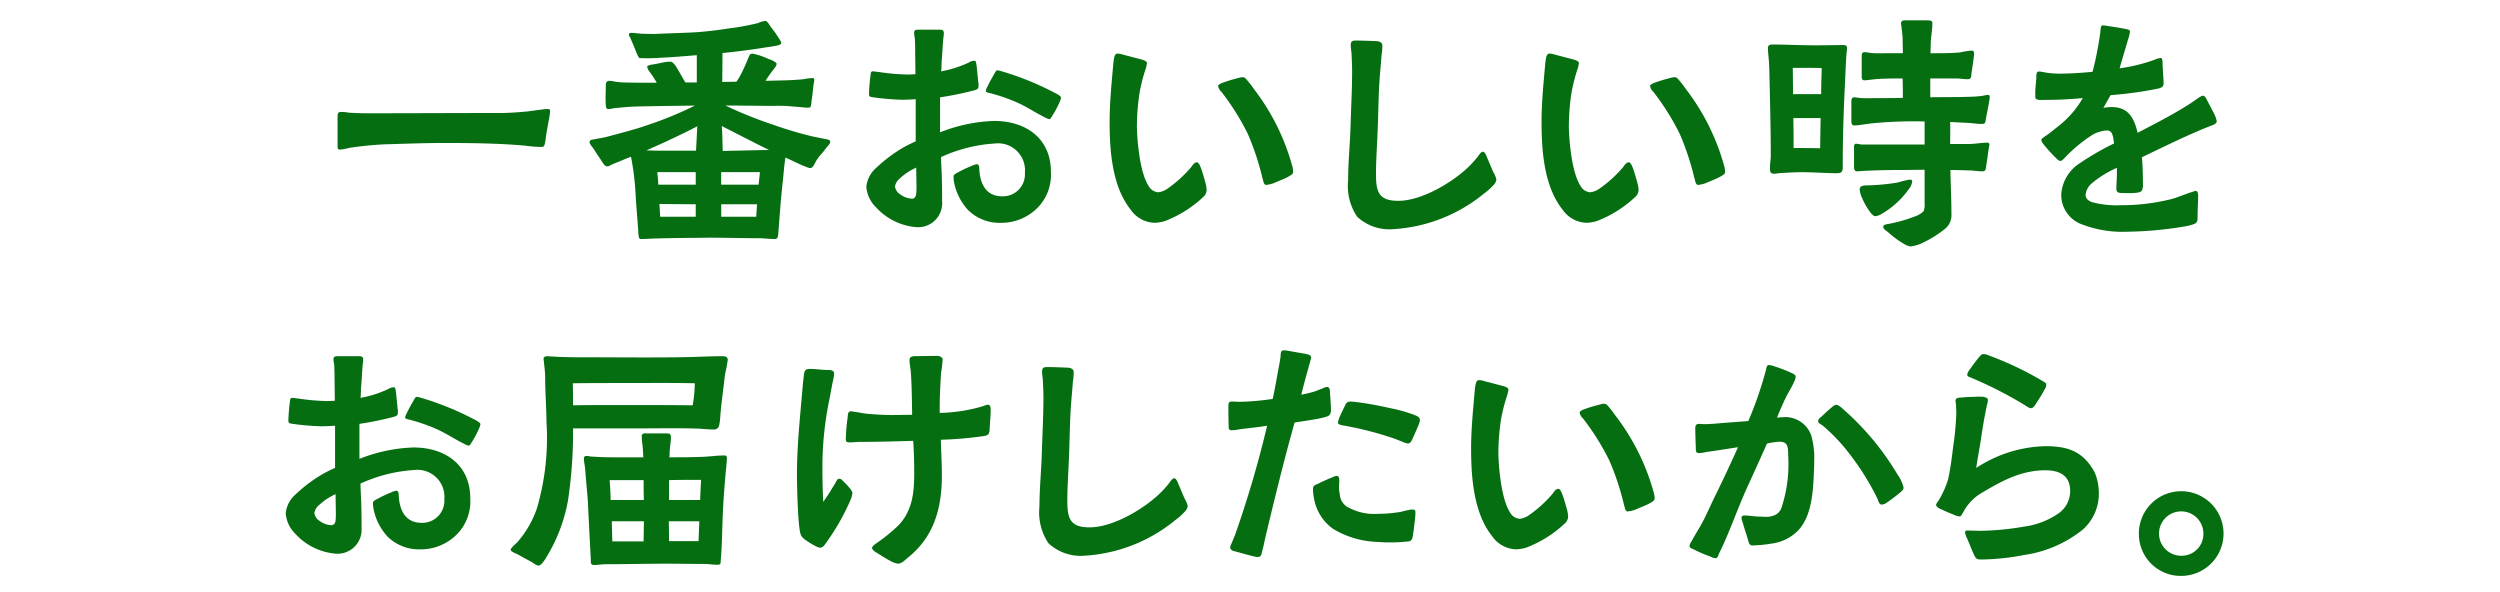
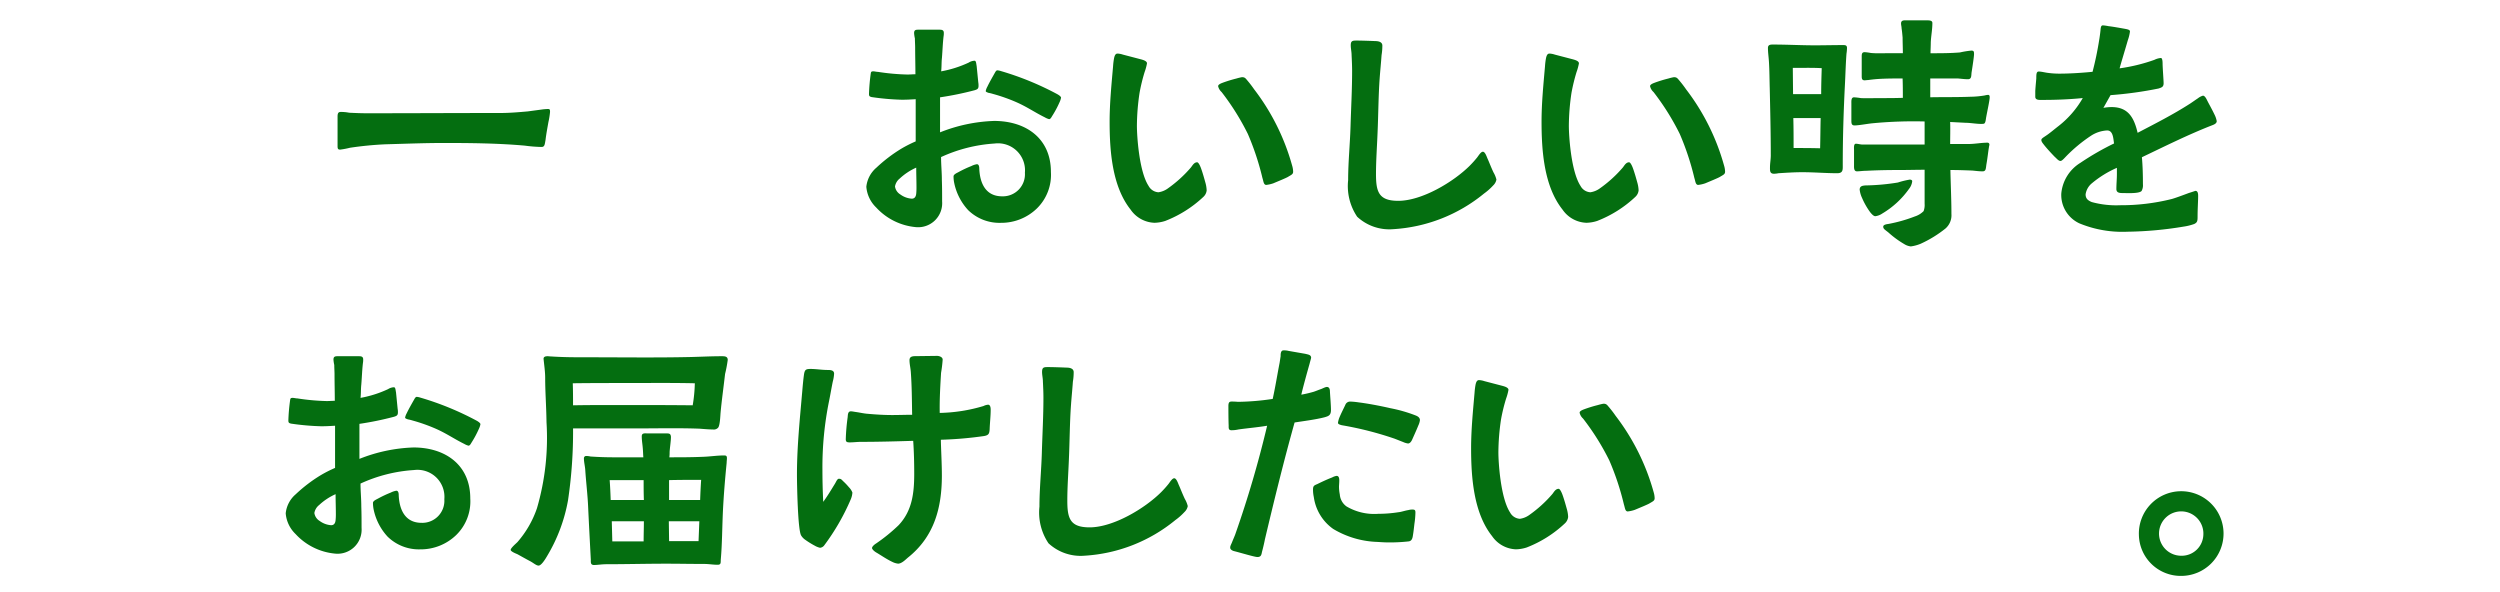
<svg xmlns="http://www.w3.org/2000/svg" width="245" height="58" viewBox="0 0 245 58">
  <defs>
    <clipPath id="clip-path">
      <rect id="長方形_195" data-name="長方形 195" width="245" height="58" transform="translate(38 5526)" fill="#fff" stroke="#707070" stroke-width="1" />
    </clipPath>
  </defs>
  <g id="goro01_text" transform="translate(-38 -5526)" clip-path="url(#clip-path)">
    <g id="goro01_text-2" data-name="goro01_text" transform="translate(-2312.019 4402.787)">
      <path id="パス_1434" data-name="パス 1434" d="M2383.1,1137.511v-2.886c0-.39.13-.442.338-.442a4.234,4.234,0,0,1,.806.078c.572.026,1.144.052,1.716.052,4.368,0,8.711-.026,13.079-.026.909,0,1.819-.078,2.7-.156l1.352-.182a5.515,5.515,0,0,1,.624-.053c.181,0,.208.053.208.287a7.548,7.548,0,0,1-.157.988c-.1.572-.208,1.118-.286,1.768-.077.416-.077.676-.389.676a13.931,13.931,0,0,1-1.638-.13c-2.626-.234-5.33-.26-7.957-.26-1.9,0-3.821.078-5.72.13a33.74,33.74,0,0,0-3.458.338,7.7,7.7,0,0,1-.962.182C2383.128,1137.875,2383.1,1137.771,2383.1,1137.511Z" fill="#046e10" />
-       <path id="パス_1435" data-name="パス 1435" d="M2412.586,1146.169c-.025-.208-.025-.6-.052-.779-.078-1.145-.13-1.509-.234-3.277a26.813,26.813,0,0,0-.442-3.536c-.572.208-1.144.468-1.742.7-.312.13-.416.26-.65.234-.208-.026-.364-.338-.572-.65-.286-.416-.442-.65-.65-.988-.208-.312-.442-.52-.442-.728s.13-.234.494-.286c.442-.1.78-.13,1.17-.234,1.3-.338,3.12-.832,3.744-1.066a36.208,36.208,0,0,0,4.914-2c-1.872.026-4.29.052-4.888.078a24.009,24.009,0,0,0-2.522.13c-.208.026-.416.026-.676.078a1.651,1.651,0,0,1-.468.051c-.182-.077-.156-.208-.182-.389-.052-.624,0-1.326,0-1.95,0-.312.1-.312.208-.416a2.018,2.018,0,0,1,.7.078,8.529,8.529,0,0,0,1.04.078c1.015.026,2.028.026,3.042.026a9.627,9.627,0,0,0-.65-1.014,1.244,1.244,0,0,1-.286-.546c0-.13.312-.208.573-.235.337-.051.779-.155,1.065-.208a2.591,2.591,0,0,1,.729-.051c.155.051.311.259.416.39.337.546.624,1.066.961,1.638h1.119v-2.678c-1.223.1-2.445.208-3.693.26a16.032,16.032,0,0,1-1.924.025c-.1-.051-.234-.416-.286-.493-.182-.494-.364-.91-.546-1.326-.1-.286-.286-.391-.156-.6.078-.1.572-.025,1.092.027.572.026,1.2.026,1.482.026,1.535-.078,3.12-.1,4.212-.183,1.2-.1,2.185-.233,3.017-.364a23.331,23.331,0,0,0,2.808-.519,2.474,2.474,0,0,1,.7-.208c.156,0,.286.181.416.389.259.391.546.7.78,1.093.078.13.441.6.363.728-.077.156-.389.208-.727.259-.338.079-.7.1-.962.157-1.353.208-2.7.389-4.057.52l-.025,2.834,1.4-.026c.131-.208.286-.443.364-.6a13.88,13.88,0,0,0,.624-1.326c.13-.286.26-.7.391-.78.155-.1.441.026.779.1a7.8,7.8,0,0,1,.989.39,1.9,1.9,0,0,1,.753.389c.1.183-.1.391-.389.781-.235.286-.468.65-.676.962l1.065-.026c1.145-.026,1.405-.026,2.705-.131a3.14,3.14,0,0,1,.961-.1c.027.026.053.052.053.182s-.053.312-.078.52c-.053.39-.1,1.014-.183,1.481-.025.183-.025.339-.051.443-.052.26-.1.26-.365.26a5.472,5.472,0,0,1-.649-.052c-.78-.052-1.223-.13-2.263-.13-.7.026-3.3-.026-5.122-.026a40.748,40.748,0,0,0,4.733,1.9,36.661,36.661,0,0,0,3.874,1.144l1.17.234c.234.052.494.052.494.286,0,.208-.182.312-.494.728-.234.339-.416.468-.7.858-.337.468-.441.91-.675.962-.208.052-.39-.078-.7-.182-.624-.259-1.222-.572-1.821-.832-.13.858-.181,1.742-.285,2.6-.183,1.742-.261,2.912-.339,3.9l-.077,1.014c-.053.469-.183.469-.442.469-.416,0-1.04-.078-1.353-.078-1.767,0-3.25-.052-4.992-.052-1.638.025-3.588.025-5.2.077-.234,0-.988.053-1.4.053C2412.638,1146.638,2412.638,1146.56,2412.586,1146.169Zm5.643-8.19c.051-.832.078-1.612.129-2.392-.988.52-1.872.936-3.146,1.534l-1.846.832c.832.026,1.3.026,2.107.026Zm-.027,3.329v-1.223h-3.769c.051.442.077.78.1,1.223Zm0,3.145v-1.222l-3.561-.026.077,1.248Zm6.162-3.145.13-1.223h-3.8v1.223Zm-.233,3.145.078-1.222H2420.7v1.222Zm.338-6.526c.233,0,.572,0,.91-.026-.286-.13-.65-.312-1.17-.572l-3.459-1.768c.078.806.053,1.56.1,2.444Z" fill="#046e10" />
      <path id="パス_1436" data-name="パス 1436" d="M2435.882,1143.543a3.15,3.15,0,0,1-.962-2.027,2.839,2.839,0,0,1,.988-1.872,14.609,14.609,0,0,1,2.418-1.847,12.38,12.38,0,0,1,1.431-.728v-4.134c-.469.026-.859.052-1.353.052a24.544,24.544,0,0,1-2.964-.26c-.208-.052-.259-.1-.259-.312a18.244,18.244,0,0,1,.181-2.055c.027-.13.1-.155.235-.155.155,0,.311.052.467.052a21.64,21.64,0,0,0,2.886.26c.26,0,.521-.026.78-.026,0-.858-.026-1.717-.026-2.6,0-.287-.025-.6-.025-.911a3.444,3.444,0,0,1-.078-.519c0-.286.129-.338.389-.338h2.055c.233,0,.468,0,.468.312a1.784,1.784,0,0,1-.027.364c-.078.676-.1,1.378-.156,2.08-.052.441-.025.884-.077,1.326a10.981,10.981,0,0,0,2.7-.858,1.139,1.139,0,0,1,.571-.182c.157,0,.157.26.208.52l.157,1.586a1.846,1.846,0,0,1,.026.364c0,.286-.13.338-.364.416a30.759,30.759,0,0,1-3.407.7v3.432a15.62,15.62,0,0,1,5.3-1.118c3.094,0,5.564,1.69,5.564,4.993a4.606,4.606,0,0,1-1.378,3.587,5,5,0,0,1-3.51,1.405,4.389,4.389,0,0,1-3.225-1.248,5.576,5.576,0,0,1-1.351-2.6,3.221,3.221,0,0,1-.078-.7c0-.208.338-.338.519-.441a11,11,0,0,1,1.223-.573,1.832,1.832,0,0,1,.546-.182c.181,0,.234.208.234.416.052,1.4.6,2.73,2.235,2.73a2.164,2.164,0,0,0,2.237-2.314,2.644,2.644,0,0,0-2.964-2.86,14.739,14.739,0,0,0-5.252,1.327c0,.753.077,1.481.077,2.235.026.7.026,1.4.026,2.106a2.357,2.357,0,0,1-2.6,2.523A6.006,6.006,0,0,1,2435.882,1143.543Zm3.927-1.352a6.133,6.133,0,0,0,.025-.65c0-.6-.025-1.248-.025-1.9a5.839,5.839,0,0,0-1.613,1.065,1.267,1.267,0,0,0-.467.78,1.089,1.089,0,0,0,.519.781,2.141,2.141,0,0,0,1.118.416C2439.679,1142.686,2439.782,1142.451,2439.809,1142.191Zm12.584-7.488c-1.04-.52-1.716-1.015-2.783-1.482a16.945,16.945,0,0,0-2.288-.806,3.1,3.1,0,0,0-.416-.1c-.155-.052-.285-.1-.285-.182a1.428,1.428,0,0,1,.155-.416c.235-.494.573-1.067.7-1.3.078-.13.156-.312.286-.312a1.521,1.521,0,0,1,.364.078,28.633,28.633,0,0,1,5.512,2.261c.234.131.364.261.364.339a1.8,1.8,0,0,1-.156.468,9.731,9.731,0,0,1-.728,1.352c-.1.182-.183.286-.286.286A1.579,1.579,0,0,1,2452.393,1134.7Z" fill="#046e10" />
      <path id="パス_1437" data-name="パス 1437" d="M2460.816,1143.751c-1.82-2.288-2.054-5.8-2.054-8.606,0-1.82.182-3.64.338-5.434a6.8,6.8,0,0,1,.1-.807c.052-.233.13-.441.338-.441a1.923,1.923,0,0,1,.52.1l1.794.469c.182.052.572.155.572.39a5.262,5.262,0,0,1-.234.858,17.715,17.715,0,0,0-.494,2.028,22.454,22.454,0,0,0-.26,3.224c0,.962.208,4.472,1.144,5.9a1.174,1.174,0,0,0,.962.624,2.07,2.07,0,0,0,.91-.365,12.385,12.385,0,0,0,2.288-2.08c.156-.208.313-.494.6-.494.1,0,.234.208.364.546.183.494.338,1.066.468,1.534a3.262,3.262,0,0,1,.1.676,1,1,0,0,1-.312.624,11.537,11.537,0,0,1-3.744,2.366,3.628,3.628,0,0,1-1.066.183A2.967,2.967,0,0,1,2460.816,1143.751Zm12.922-3.094a26.141,26.141,0,0,0-1.429-4.316,24.21,24.21,0,0,0-2.575-4.109,1.083,1.083,0,0,1-.338-.571c0-.13.157-.234.442-.338a12.908,12.908,0,0,1,1.352-.416,4.9,4.9,0,0,1,.546-.131c.26,0,.338.1.494.287a11.131,11.131,0,0,1,.7.91,21.847,21.847,0,0,1,3.717,7.463,2.2,2.2,0,0,1,.1.6c0,.26-.183.312-.521.52-.233.131-.935.416-1.429.624a3.2,3.2,0,0,1-.7.156C2473.843,1141.308,2473.843,1140.969,2473.738,1140.657Z" fill="#046e10" />
      <path id="パス_1438" data-name="パス 1438" d="M2483.021,1144.453a5.386,5.386,0,0,1-.884-3.588c0-1.742.181-3.51.234-5.252.052-1.794.155-3.614.155-5.434,0-.52-.025-1.04-.051-1.56,0-.364-.1-.728-.079-1.066.027-.365.235-.365.6-.365.416,0,1.274.027,1.794.052.416,0,.7.131.7.443a5.793,5.793,0,0,1-.078.936c-.053.754-.13,1.508-.183,2.235-.129,1.769-.129,3.563-.208,5.331-.051,1.352-.155,2.73-.155,4.083,0,1.741.26,2.626,2.184,2.626,2.314,0,5.408-1.847,7.02-3.458a10.223,10.223,0,0,0,.7-.781c.13-.156.364-.572.572-.572.234,0,.39.546.468.7.13.286.338.832.572,1.326a2.585,2.585,0,0,1,.286.7,1.044,1.044,0,0,1-.312.572,5.846,5.846,0,0,1-.91.806,15.476,15.476,0,0,1-8.892,3.485A4.629,4.629,0,0,1,2483.021,1144.453Z" fill="#046e10" />
      <path id="パス_1439" data-name="パス 1439" d="M2503.145,1143.751c-1.821-2.288-2.054-5.8-2.054-8.606,0-1.82.181-3.64.338-5.434a6.657,6.657,0,0,1,.1-.807c.053-.233.13-.441.338-.441a1.936,1.936,0,0,1,.521.1l1.794.469c.181.052.572.155.572.39a5.268,5.268,0,0,1-.235.858,18.186,18.186,0,0,0-.494,2.028,22.593,22.593,0,0,0-.259,3.224c0,.962.208,4.472,1.144,5.9a1.172,1.172,0,0,0,.962.624,2.078,2.078,0,0,0,.91-.365,12.388,12.388,0,0,0,2.288-2.08c.156-.208.312-.494.6-.494.1,0,.234.208.364.546.182.494.338,1.066.468,1.534a3.221,3.221,0,0,1,.1.676,1,1,0,0,1-.311.624,11.534,11.534,0,0,1-3.744,2.366,3.637,3.637,0,0,1-1.067.183A2.966,2.966,0,0,1,2503.145,1143.751Zm12.922-3.094a26.214,26.214,0,0,0-1.43-4.316,24.188,24.188,0,0,0-2.574-4.109,1.083,1.083,0,0,1-.338-.571c0-.13.156-.234.442-.338a12.89,12.89,0,0,1,1.352-.416,4.787,4.787,0,0,1,.546-.131c.26,0,.338.1.494.287a11.024,11.024,0,0,1,.7.91,21.855,21.855,0,0,1,3.718,7.463,2.2,2.2,0,0,1,.1.6c0,.26-.182.312-.52.52-.234.131-.936.416-1.43.624a3.168,3.168,0,0,1-.7.156C2516.171,1141.308,2516.171,1140.969,2516.067,1140.657Z" fill="#046e10" />
      <path id="パス_1440" data-name="パス 1440" d="M2523.477,1139.617c0-.389.078-.78.078-1.17,0-2.184-.052-4.368-.1-6.526-.026-.884-.026-1.769-.078-2.626-.026-.468-.1-.937-.1-1.378,0-.338.259-.338.52-.338,1.378,0,2.73.077,4.082.077.91,0,1.82-.025,2.73-.025.234,0,.416,0,.416.286a4.243,4.243,0,0,1-.052.571c-.078,1.04-.1,2.08-.156,3.12-.13,2.575-.208,5.175-.208,7.749,0,.468.052.832-.546.832-1.118,0-2.262-.1-3.407-.1-.779,0-1.559.052-2.339.1a2.586,2.586,0,0,1-.442.052C2523.451,1140.241,2523.477,1139.929,2523.477,1139.617Zm5.018-7.177c0-.832.026-1.689.052-2.547-.859-.052-1.95-.026-2.834-.026l.026,2.573Zm-.052,2.341h-2.678c.026.962.026,1.95.026,2.938.7,0,1.742,0,2.6.026C2528.417,1136.757,2528.417,1135.769,2528.443,1134.781Zm8.19,12.351a9.23,9.23,0,0,1-1.56-1.145c-.364-.286-.52-.364-.494-.6.052-.183.39-.208.546-.235a14.578,14.578,0,0,0,2.548-.727,2.128,2.128,0,0,0,.858-.521,1.689,1.689,0,0,0,.1-.727v-3.328c-.807,0-1.587.025-2.445.025-1.352,0-2.288.026-3.328.078-.286,0-.6.052-.858.052-.312,0-.286-.363-.286-.6V1137.9c0-.156-.052-.6.182-.6.208,0,.442.078.65.078h6.085v-2.262a42.594,42.594,0,0,0-5.149.182c-.494.052-1.326.208-1.716.208-.312,0-.312-.234-.312-.52v-1.664c0-.208-.026-.572.26-.572a6.031,6.031,0,0,1,.677.078c.6.025,1.221,0,1.819,0,.754,0,1.534,0,2.288-.026,0-.676,0-1.222-.025-1.9-.624,0-1.249,0-1.9.026a13.992,13.992,0,0,0-1.482.13c-.13,0-.234.026-.338.026-.286,0-.286-.208-.286-.443v-1.9c0-.234.026-.416.286-.416a4.705,4.705,0,0,1,.6.078c.52.052,1.04.026,1.56.026h1.586c0-.52-.025-1.014-.025-1.535-.027-.311-.053-.624-.1-.91,0-.155-.052-.311-.052-.468,0-.286.208-.311.416-.311h2.054c.286,0,.6,0,.6.26,0,.65-.13,1.274-.157,1.9,0,.363-.026.728-.026,1.066.962,0,1.95,0,2.887-.079a8.47,8.47,0,0,1,1.118-.181c.26,0,.26.13.26.364,0,.182-.13,1.092-.235,1.742-.051.312.027.7-.364.7-.338,0-.676-.051-1.014-.077h-2.677v1.846c1.3-.026,2.6,0,3.925-.052a8.99,8.99,0,0,0,1.43-.13,1.313,1.313,0,0,1,.313-.052c.129,0,.156.1.156.234,0,.286-.208,1.222-.338,1.924-.053.26-.053.676-.286.676-.469.052-1.223-.1-1.742-.1l-1.508-.078c.025.728,0,1.456,0,2.158h1.794c.624,0,1.248-.13,1.872-.13a.178.178,0,0,1,.181.182c0,.1-.051.208-.051.312-.052.234-.13,1.014-.235,1.586-.078.468-.025.754-.441.728-.286,0-.677-.052-.963-.078-.7-.026-1.43-.052-2.132-.052.027,1.431.1,2.86.1,4.316a1.716,1.716,0,0,1-.6,1.43,11.439,11.439,0,0,1-2.418,1.482,3.835,3.835,0,0,1-.962.26A1.521,1.521,0,0,1,2536.633,1147.132Zm-3.354-3.147a7.031,7.031,0,0,1-.78-1.378,2.55,2.55,0,0,1-.234-.832c.026-.312.234-.364.572-.39a21.6,21.6,0,0,0,3.172-.285,8.116,8.116,0,0,1,1.171-.287c.1,0,.259.052.233.182a1.448,1.448,0,0,1-.311.729,8.571,8.571,0,0,1-2.626,2.418,1.553,1.553,0,0,1-.677.259C2533.644,1144.4,2533.461,1144.22,2533.279,1143.985Z" fill="#046e10" />
      <path id="パス_1441" data-name="パス 1441" d="M2553.794,1145.1a3.066,3.066,0,0,1-1.769-2.913,3.94,3.94,0,0,1,1.872-3.016,26.574,26.574,0,0,1,3.3-1.9c-.078-.442-.078-1.274-.677-1.274a3.182,3.182,0,0,0-1.585.52,14.743,14.743,0,0,0-2.418,2c-.13.13-.39.442-.546.468-.208.027-.416-.26-.573-.389-.181-.183-.675-.7-1.013-1.119-.157-.208-.313-.364-.313-.546,0-.156.235-.26.6-.52s.727-.572,1.065-.832a9.372,9.372,0,0,0,2.393-2.756c-1.3.13-2.626.182-3.927.182-.285,0-.727.051-.727-.312v-.572c.026-.442.078-.937.1-1.222,0-.364,0-.677.234-.677.26,0,.624.1.884.13a8.035,8.035,0,0,0,1.145.078c1.013,0,2.236-.078,3.25-.181a31.684,31.684,0,0,0,.65-3.12c.026-.13.1-.651.13-.962.025-.286.052-.468.233-.468a4.052,4.052,0,0,1,.546.077c.469.053,1.171.183,1.613.261.286.052.494.1.494.26a3.989,3.989,0,0,1-.208.858c-.26.909-.7,2.34-.806,2.756a17.214,17.214,0,0,0,3.406-.832,1.737,1.737,0,0,1,.65-.183c.156.027.156.443.156.624.026.677.1,1.587.1,1.847,0,.364-.182.416-.494.52a37.2,37.2,0,0,1-4.707.65l-.7,1.248a4.234,4.234,0,0,1,.806-.078c1.664,0,2.21,1.092,2.548,2.522,1.69-.884,3.484-1.794,5.1-2.834.13-.078.494-.339.806-.547a1.487,1.487,0,0,1,.494-.259c.208,0,.364.364.443.52.129.26.441.806.675,1.3a2.3,2.3,0,0,1,.234.676c0,.26-.338.364-.546.442-2.314.91-4.55,2.028-6.786,3.094.078.884.1,1.768.1,2.652a1.135,1.135,0,0,1-.13.651c-.234.285-1.482.208-1.872.208-.286,0-.6-.027-.6-.391,0-.494.051-.988.051-1.481v-.6a10.085,10.085,0,0,0-2.443,1.508,1.714,1.714,0,0,0-.624,1.093c0,.416.233.6.6.753a9.027,9.027,0,0,0,2.782.312,20.388,20.388,0,0,0,5.018-.6c.234-.051,1.092-.364,1.716-.6.338-.1.624-.208.65-.208.312,0,.26.493.26.7s-.052,1.171-.052,1.768c0,.443,0,.624-.338.781a5.336,5.336,0,0,1-1.066.259,35.876,35.876,0,0,1-5.461.495A11.044,11.044,0,0,1,2553.794,1145.1Z" fill="#046e10" />
      <path id="パス_1442" data-name="パス 1442" d="M2378.98,1175.543a3.148,3.148,0,0,1-.961-2.027,2.839,2.839,0,0,1,.988-1.872,14.558,14.558,0,0,1,2.418-1.847,12.284,12.284,0,0,1,1.43-.728v-4.134c-.468.026-.858.052-1.352.052a24.506,24.506,0,0,1-2.964-.26c-.208-.052-.26-.1-.26-.312a18.3,18.3,0,0,1,.182-2.055c.026-.13.1-.155.234-.155.156,0,.312.052.468.052a21.636,21.636,0,0,0,2.886.26c.26,0,.52-.026.78-.026,0-.858-.026-1.717-.026-2.6,0-.287-.026-.6-.026-.911a3.541,3.541,0,0,1-.078-.519c0-.286.13-.338.39-.338h2.055c.233,0,.467,0,.467.312a1.833,1.833,0,0,1-.026.364c-.078.676-.1,1.378-.156,2.08-.052.441-.026.884-.077,1.326a10.979,10.979,0,0,0,2.7-.858,1.137,1.137,0,0,1,.571-.182c.156,0,.156.26.208.52l.156,1.586a1.764,1.764,0,0,1,.027.364c0,.286-.13.338-.365.416a30.76,30.76,0,0,1-3.406.7v3.432a15.613,15.613,0,0,1,5.3-1.118c3.094,0,5.563,1.69,5.563,4.993a4.605,4.605,0,0,1-1.378,3.587,5,5,0,0,1-3.509,1.405A4.389,4.389,0,0,1,2388,1175.8a5.589,5.589,0,0,1-1.352-2.6,3.3,3.3,0,0,1-.078-.7c0-.208.338-.338.52-.441a11.072,11.072,0,0,1,1.222-.573,1.852,1.852,0,0,1,.546-.182c.182,0,.235.208.235.416.051,1.4.6,2.73,2.235,2.73a2.163,2.163,0,0,0,2.236-2.314,2.644,2.644,0,0,0-2.963-2.86,14.726,14.726,0,0,0-5.252,1.327c0,.753.077,1.481.077,2.235.026.7.026,1.4.026,2.106a2.358,2.358,0,0,1-2.6,2.523A6.011,6.011,0,0,1,2378.98,1175.543Zm3.927-1.352a5.848,5.848,0,0,0,.026-.65c0-.6-.026-1.248-.026-1.9a5.854,5.854,0,0,0-1.612,1.065,1.265,1.265,0,0,0-.468.78,1.091,1.091,0,0,0,.52.781,2.139,2.139,0,0,0,1.118.416C2382.777,1174.686,2382.881,1174.451,2382.907,1174.191Zm12.584-7.488c-1.04-.52-1.716-1.015-2.782-1.482a17.041,17.041,0,0,0-2.288-.806,3.141,3.141,0,0,0-.416-.1c-.155-.052-.285-.1-.285-.182a1.393,1.393,0,0,1,.155-.416c.234-.494.572-1.067.7-1.3.078-.13.156-.312.286-.312a1.531,1.531,0,0,1,.365.078,28.6,28.6,0,0,1,5.511,2.261c.235.131.365.261.365.339a1.769,1.769,0,0,1-.157.468,9.7,9.7,0,0,1-.727,1.352c-.1.182-.183.286-.286.286A1.6,1.6,0,0,1,2395.491,1166.7Z" fill="#046e10" />
      <path id="パス_1443" data-name="パス 1443" d="M2402.043,1178.247c-.494-.26-1.092-.6-1.326-.727-.13-.052-.651-.26-.651-.416,0-.183.521-.625.651-.754a9.9,9.9,0,0,0,1.924-3.329,24.567,24.567,0,0,0,.936-8.424c-.026-1.743-.13-2.912-.13-4.342,0-.624-.1-1.275-.156-1.847-.026-.233.182-.285.39-.285.13,0,.26.025.39.025,1.222.079,2.288.079,3.536.079,3.38,0,6.76.051,10.14-.027.988-.025,1.977-.077,2.99-.077.286,0,.6,0,.6.363a12.563,12.563,0,0,1-.261,1.378c-.13,1.145-.338,2.653-.441,3.8-.027.286-.052,1.3-.26,1.482a.575.575,0,0,1-.494.156c-.338,0-.988-.052-1.3-.078-2.054-.078-4.107-.026-6.162-.026h-6.24a45.637,45.637,0,0,1-.494,7.046,16.11,16.11,0,0,1-2.08,5.512c-.182.312-.546.885-.806.885C2402.589,1178.638,2402.354,1178.43,2402.043,1178.247Zm8.606-15.34c2.418,0,4.836,0,7.254.026a14.532,14.532,0,0,0,.208-2.159c-2.183-.051-4.368-.025-6.551-.025-1.794,0-3.615,0-5.409.025.026.7.026,1.431.026,2.159C2407.686,1162.907,2409.167,1162.907,2410.649,1162.907Zm-2.73,15.158c-.052-1.013-.182-3.406-.26-5.122-.052-1.248-.208-2.47-.286-3.692-.026-.364-.13-.754-.13-1.118a.219.219,0,0,1,.235-.234,2.039,2.039,0,0,1,.416.052q1.129.078,2.261.078h2.912c-.026-.286-.026-.572-.051-.832-.027-.416-.105-.806-.105-1.222,0-.364.313-.287.624-.287h1.691c.337,0,.519-.025.545.339,0,.416-.1.988-.129,1.482a3.515,3.515,0,0,1-.027.52c1.118,0,2.158,0,3.38-.052.651-.026,1.326-.13,1.977-.13.181,0,.286.026.286.26,0,.156-.027.312-.027.468-.156,1.56-.286,3.146-.364,4.706-.077,1.664-.077,3.25-.208,4.733-.025.311.053.546-.311.546-.443,0-.859-.079-1.3-.079-1.248,0-2.5-.026-3.771-.026-1.95,0-3.9.053-5.85.053-.416,0-.884.077-1.222.077C2407.894,1178.56,2407.919,1178.352,2407.919,1178.065Zm5.2-5.85c-.025-.676-.025-1.3-.025-1.95h-3.328c.051.65.077,1.3.1,1.95Zm-.025,4.056c0-.675.025-1.326.025-1.976h-3.145l.051,1.976Zm5.382-.026.078-1.95h-2.991l.027,1.95Zm.156-4.03c.025-.65.052-1.3.1-1.976-1.065,0-2.105,0-3.145.026v1.95Z" fill="#046e10" />
      <path id="パス_1444" data-name="パス 1444" d="M2429.863,1176.688a8.236,8.236,0,0,1-.963-.6,1.316,1.316,0,0,1-.363-.39c-.338-.494-.416-5.095-.416-5.98,0-2.73.286-5.46.52-8.164.026-.312.1-1.2.182-1.716.077-.416.208-.468.65-.468.494,0,1.118.1,1.612.1.286,0,.676,0,.676.364a3.761,3.761,0,0,1-.13.78c-.13.624-.235,1.274-.364,1.9a32.491,32.491,0,0,0-.65,6.734c0,1.04.026,2.106.078,3.146.442-.6.806-1.222,1.144-1.768.13-.208.234-.52.416-.494.182,0,.234.078.39.234a6.232,6.232,0,0,1,.572.6,1.487,1.487,0,0,1,.338.52,2.045,2.045,0,0,1-.156.65,21.893,21.893,0,0,1-2.627,4.551.581.581,0,0,1-.389.208A1.785,1.785,0,0,1,2429.863,1176.688Zm7.592,1.585c-.546-.259-.988-.572-1.508-.883-.286-.157-.468-.365-.468-.469,0-.155.26-.363.39-.442a16.722,16.722,0,0,0,2.21-1.793c1.353-1.431,1.534-3.2,1.534-5.071,0-1.066-.026-2.132-.1-3.2-1.69.052-3.405.1-5.1.1-.39,0-.754.052-1.118.052-.286,0-.39-.052-.39-.312a19.681,19.681,0,0,1,.182-2.132c.026-.208,0-.6.312-.6.156,0,.364.052.572.077.338.053.7.131.988.157.858.078,1.69.13,2.5.13.65,0,1.3-.026,1.95-.026-.026-1.378-.026-2.757-.13-4.186-.026-.39-.129-.781-.129-1.17s.363-.39.649-.39l2.055-.026c.181,0,.546.1.546.364a12.621,12.621,0,0,1-.157,1.3c-.078,1.3-.156,2.626-.13,3.926a15.888,15.888,0,0,0,4.29-.676,1.258,1.258,0,0,1,.443-.13c.233,0,.26.311.26.494,0,.624-.079,1.273-.1,1.9-.025.443-.1.6-.546.677a36.722,36.722,0,0,1-4.238.364c.026,1.17.1,2.34.1,3.51,0,3.172-.754,6.006-3.354,8.061-.234.208-.6.571-.936.571A1.639,1.639,0,0,1,2437.455,1178.273Z" fill="#046e10" />
      <path id="パス_1445" data-name="パス 1445" d="M2452.77,1176.453a5.392,5.392,0,0,1-.885-3.588c0-1.742.182-3.51.234-5.252.052-1.794.156-3.614.156-5.434,0-.52-.026-1.04-.051-1.56,0-.364-.105-.728-.078-1.066.025-.365.233-.365.6-.365.416,0,1.275.027,1.794.052.416,0,.7.131.7.443a5.455,5.455,0,0,1-.078.936c-.052.754-.13,1.508-.182,2.235-.129,1.769-.129,3.563-.208,5.331-.051,1.352-.156,2.73-.156,4.083,0,1.741.26,2.626,2.185,2.626,2.313,0,5.408-1.847,7.019-3.458a10.021,10.021,0,0,0,.7-.781c.13-.156.365-.572.573-.572.234,0,.389.546.468.7.129.286.337.832.572,1.326a2.626,2.626,0,0,1,.286.7,1.048,1.048,0,0,1-.313.572,5.857,5.857,0,0,1-.91.806,15.47,15.47,0,0,1-8.891,3.485A4.629,4.629,0,0,1,2452.77,1176.453Z" fill="#046e10" />
      <path id="パス_1446" data-name="パス 1446" d="M2471,1177.233c-.26-.051-.416-.208-.416-.312-.025-.155.052-.285.156-.52.13-.338.312-.728.365-.91a104.917,104.917,0,0,0,3.093-10.556c-.935.156-1.872.234-2.807.364a3.193,3.193,0,0,1-.677.078c-.312,0-.286-.208-.286-.468-.026-.572-.026-1.69-.026-1.9,0-.365.1-.443.312-.443a5.95,5.95,0,0,1,.624.027,24.719,24.719,0,0,0,3.406-.286c.26-1.17.443-2.34.676-3.537l.1-.649c0-.208,0-.572.286-.572a1.868,1.868,0,0,1,.494.052l1.638.286c.312.078.545.1.572.364,0,.078-.078.311-.156.624-.26.91-.7,2.521-.806,3.016a12.133,12.133,0,0,0,1.222-.287c.234-.078.467-.181.7-.259.156-.052.467-.235.624-.208.208.026.259.234.259.467.027.495.1,1.3.1,1.794,0,.547-.286.6-.6.7-.883.234-2.158.39-2.964.52-1.066,3.8-2,7.618-2.912,11.466-.026.156-.156.755-.286,1.223-.052.286-.1.494-.441.494C2473,1177.806,2471.8,1177.441,2471,1177.233Zm14.041-.91a8.974,8.974,0,0,1-4.368-1.274,4.592,4.592,0,0,1-1.9-3.12,3.459,3.459,0,0,1-.079-.728c0-.364.1-.416.416-.546.26-.13.962-.467,1.456-.65a1.266,1.266,0,0,1,.443-.156c.208,0,.26.208.26.442s-.027.494-.027.624a3.8,3.8,0,0,0,.078.754,1.589,1.589,0,0,0,.651,1.17,5.346,5.346,0,0,0,3.12.728,12.759,12.759,0,0,0,1.975-.156c.287-.026.625-.156.963-.208a1.44,1.44,0,0,1,.468-.052c.208,0,.234.13.234.287a8.549,8.549,0,0,1-.1,1.118c-.052.441-.078.727-.156,1.195-.052.338-.182.494-.416.52a16.765,16.765,0,0,1-1.821.1C2485.842,1176.375,2485.426,1176.35,2485.036,1176.323Zm2.522-9.776-.858-.338a33.17,33.17,0,0,0-5.2-1.326c-.183-.052-.364-.1-.364-.235a2.449,2.449,0,0,1,.1-.416c.157-.416.547-1.169.624-1.351a.5.5,0,0,1,.494-.313,6.835,6.835,0,0,1,.807.078c.806.1,2,.313,3.12.573a14.239,14.239,0,0,1,2.444.7c.208.078.442.208.442.468a1.7,1.7,0,0,1-.156.52c-.208.52-.52,1.195-.624,1.43-.078.156-.208.338-.39.338A1.758,1.758,0,0,1,2487.558,1166.547Z" fill="#046e10" />
      <path id="パス_1447" data-name="パス 1447" d="M2496.242,1175.751c-1.82-2.288-2.054-5.8-2.054-8.606,0-1.82.182-3.64.337-5.434a7.175,7.175,0,0,1,.1-.807c.052-.233.13-.441.338-.441a1.913,1.913,0,0,1,.519.1l1.795.469c.182.052.572.155.572.39a5.262,5.262,0,0,1-.234.858,17.513,17.513,0,0,0-.494,2.028,22.454,22.454,0,0,0-.26,3.224c0,.962.208,4.472,1.144,5.9a1.174,1.174,0,0,0,.962.624,2.07,2.07,0,0,0,.91-.365,12.385,12.385,0,0,0,2.288-2.08c.156-.208.312-.494.6-.494.1,0,.234.208.364.546.182.494.338,1.066.468,1.534a3.262,3.262,0,0,1,.1.676,1,1,0,0,1-.312.624,11.53,11.53,0,0,1-3.745,2.366,3.622,3.622,0,0,1-1.065.183A2.964,2.964,0,0,1,2496.242,1175.751Zm12.922-3.094a26.055,26.055,0,0,0-1.43-4.316,24.188,24.188,0,0,0-2.574-4.109,1.083,1.083,0,0,1-.338-.571c0-.13.157-.234.442-.338a12.908,12.908,0,0,1,1.352-.416,4.9,4.9,0,0,1,.546-.131c.26,0,.338.1.494.287a10.812,10.812,0,0,1,.7.91,21.85,21.85,0,0,1,3.718,7.463,2.2,2.2,0,0,1,.1.6c0,.26-.183.312-.521.52-.233.131-.935.416-1.43.624a3.178,3.178,0,0,1-.7.156C2509.269,1173.308,2509.269,1172.969,2509.164,1172.657Z" fill="#046e10" />
-       <path id="パス_1448" data-name="パス 1448" d="M2517.641,1177.753a12.223,12.223,0,0,1-1.639-.7c-.26-.1-.416-.183-.416-.364a1.87,1.87,0,0,1,.26-.521c.26-.494.676-1.17.78-1.352.572-.988,1.015-2.08,1.534-3.12.754-1.534,1.483-3.094,2.185-4.654-.91.13-1.821.286-2.731.416-.364.026-.728.156-1.092.156-.337,0-.312-.26-.312-.494-.025-.6-.052-1.378-.052-1.976,0-.287.13-.364.312-.39.156,0,.339.026.52.026.573,0,1.144-.052,1.691-.1.909-.078,1.794-.13,2.677-.208a37.3,37.3,0,0,0,1.716-4.966c.052-.183.052-.521.313-.521a2.419,2.419,0,0,1,.6.157,13.054,13.054,0,0,1,1.769.7c.1.078.233.13.233.26a1.151,1.151,0,0,1-.13.494c-.259.6-.65,1.17-.935,1.794-.261.572-.521,1.144-.755,1.742.156,0,.339-.026.494-.026a2.693,2.693,0,0,1,2.861,1.793,7.961,7.961,0,0,1,.286,2.5c0,.338,0,.7-.027,1.04-.078,2.158-.259,4.368-1.534,5.747a4.426,4.426,0,0,1-2.626,1.3,14.153,14.153,0,0,1-1.846.182c-.286,0-.364-.208-.416-.416-.1-.416-.389-1.2-.545-1.794a2.22,2.22,0,0,1-.13-.494c0-.182.13-.233.286-.233.416,0,.8.077,1.221.1.26,0,.546.027.806.027a2,2,0,0,0,.78-.1,1.226,1.226,0,0,0,.832-.806,13.538,13.538,0,0,0,.676-4.342c0-.312-.025-.624-.025-.962-.027-.65-.053-1.144-.832-1.144a6.556,6.556,0,0,0-1.248.182c-.6,1.352-1.2,2.678-1.821,4.03-.7,1.508-1.274,3.068-1.923,4.628-.13.312-.6,1.431-.937,2.08-.052.13-.156.494-.338.494A1.158,1.158,0,0,1,2517.641,1177.753Zm16.38-5.642a24.751,24.751,0,0,0-2.575-4.186,17.765,17.765,0,0,0-2.781-2.99c-.131-.1-.469-.26-.469-.416,0-.234.157-.338.313-.468.181-.156.649-.624,1.013-.91a.9.9,0,0,1,.443-.26c.208,0,.572.311.727.468a26.653,26.653,0,0,1,5.305,6.4,3.6,3.6,0,0,1,.572,1.248c0,.208-.156.312-.286.443a15.886,15.886,0,0,1-1.378,1.04.827.827,0,0,1-.494.181C2534.177,1172.657,2534.1,1172.319,2534.021,1172.111Z" fill="#046e10" />
-       <path id="パス_1449" data-name="パス 1449" d="M2543.458,1177.545c-.233-.493-.441-1.066-.649-1.533a1.977,1.977,0,0,1-.208-.6c0-.182.051-.208.208-.208.416,0,.857.026,1.273.026a26.725,26.725,0,0,0,4.343-.416,7.69,7.69,0,0,0,3.38-1.326,2.67,2.67,0,0,0,1.091-2.132c0-1.56-1.04-2.054-2.444-2.054-2.391,0-4.29,1.066-6.265,2.236a4.712,4.712,0,0,0-1.769,1.872c-.1.156-.208.416-.364.416a2.023,2.023,0,0,1-.65-.208c-.416-.156-.858-.364-1.2-.519-.182-.079-.442-.208-.442-.416,0-.131.13-.235.286-.495a9.147,9.147,0,0,0,.885-2c.233-1.041.363-2.107.493-3.173a28.474,28.474,0,0,0,.312-3.354c0-.234-.026-.469-.026-.7,0-.156-.052-.313-.052-.468,0-.286.286-.312.494-.312a13.178,13.178,0,0,1,1.43-.078,4.147,4.147,0,0,1,.807,0c.233.051.441.1.441.312a1.848,1.848,0,0,1-.1.52c-.051.286-.129.624-.156.806-.208.988-.338,1.976-.494,2.964-.13.78-.286,1.586-.39,2.366a12.825,12.825,0,0,1,6.76-2.132c2.263,0,3.719.52,4.837,2.548a5.145,5.145,0,0,1,.416,2.08,4.7,4.7,0,0,1-1.56,3.537,11.9,11.9,0,0,1-5.773,2.5,23.255,23.255,0,0,1-4.212.441C2543.718,1178.039,2543.641,1177.936,2543.458,1177.545Zm4.889-14.691a39.1,39.1,0,0,0-5.1-2.6c-.156-.078-.441-.13-.441-.313a.851.851,0,0,1,.181-.416c.286-.416.7-.987,1.04-1.378.13-.156.208-.233.39-.233a1.167,1.167,0,0,1,.494.13,31.435,31.435,0,0,1,5.3,2.521c.13.079.363.183.338.338a.724.724,0,0,1-.157.469,13.589,13.589,0,0,1-.8,1.326c-.13.208-.286.493-.521.52C2548.841,1163.219,2548.5,1162.933,2548.347,1162.854Z" fill="#046e10" />
      <path id="パス_1450" data-name="パス 1450" d="M2559.63,1175.621a4.149,4.149,0,1,1,4.135,4.03A4.1,4.1,0,0,1,2559.63,1175.621Zm6.318,0a2.174,2.174,0,1,0-2.183,2.055A2.125,2.125,0,0,0,2565.948,1175.621Z" fill="#046e10" />
    </g>
    <g id="長方形_201" data-name="長方形 201" transform="translate(38 5526)" fill="#fff" stroke="#707070" stroke-width="1" opacity="0">
      <rect width="245" height="58" stroke="none" />
      <rect x="0.5" y="0.5" width="244" height="57" fill="none" />
    </g>
  </g>
</svg>